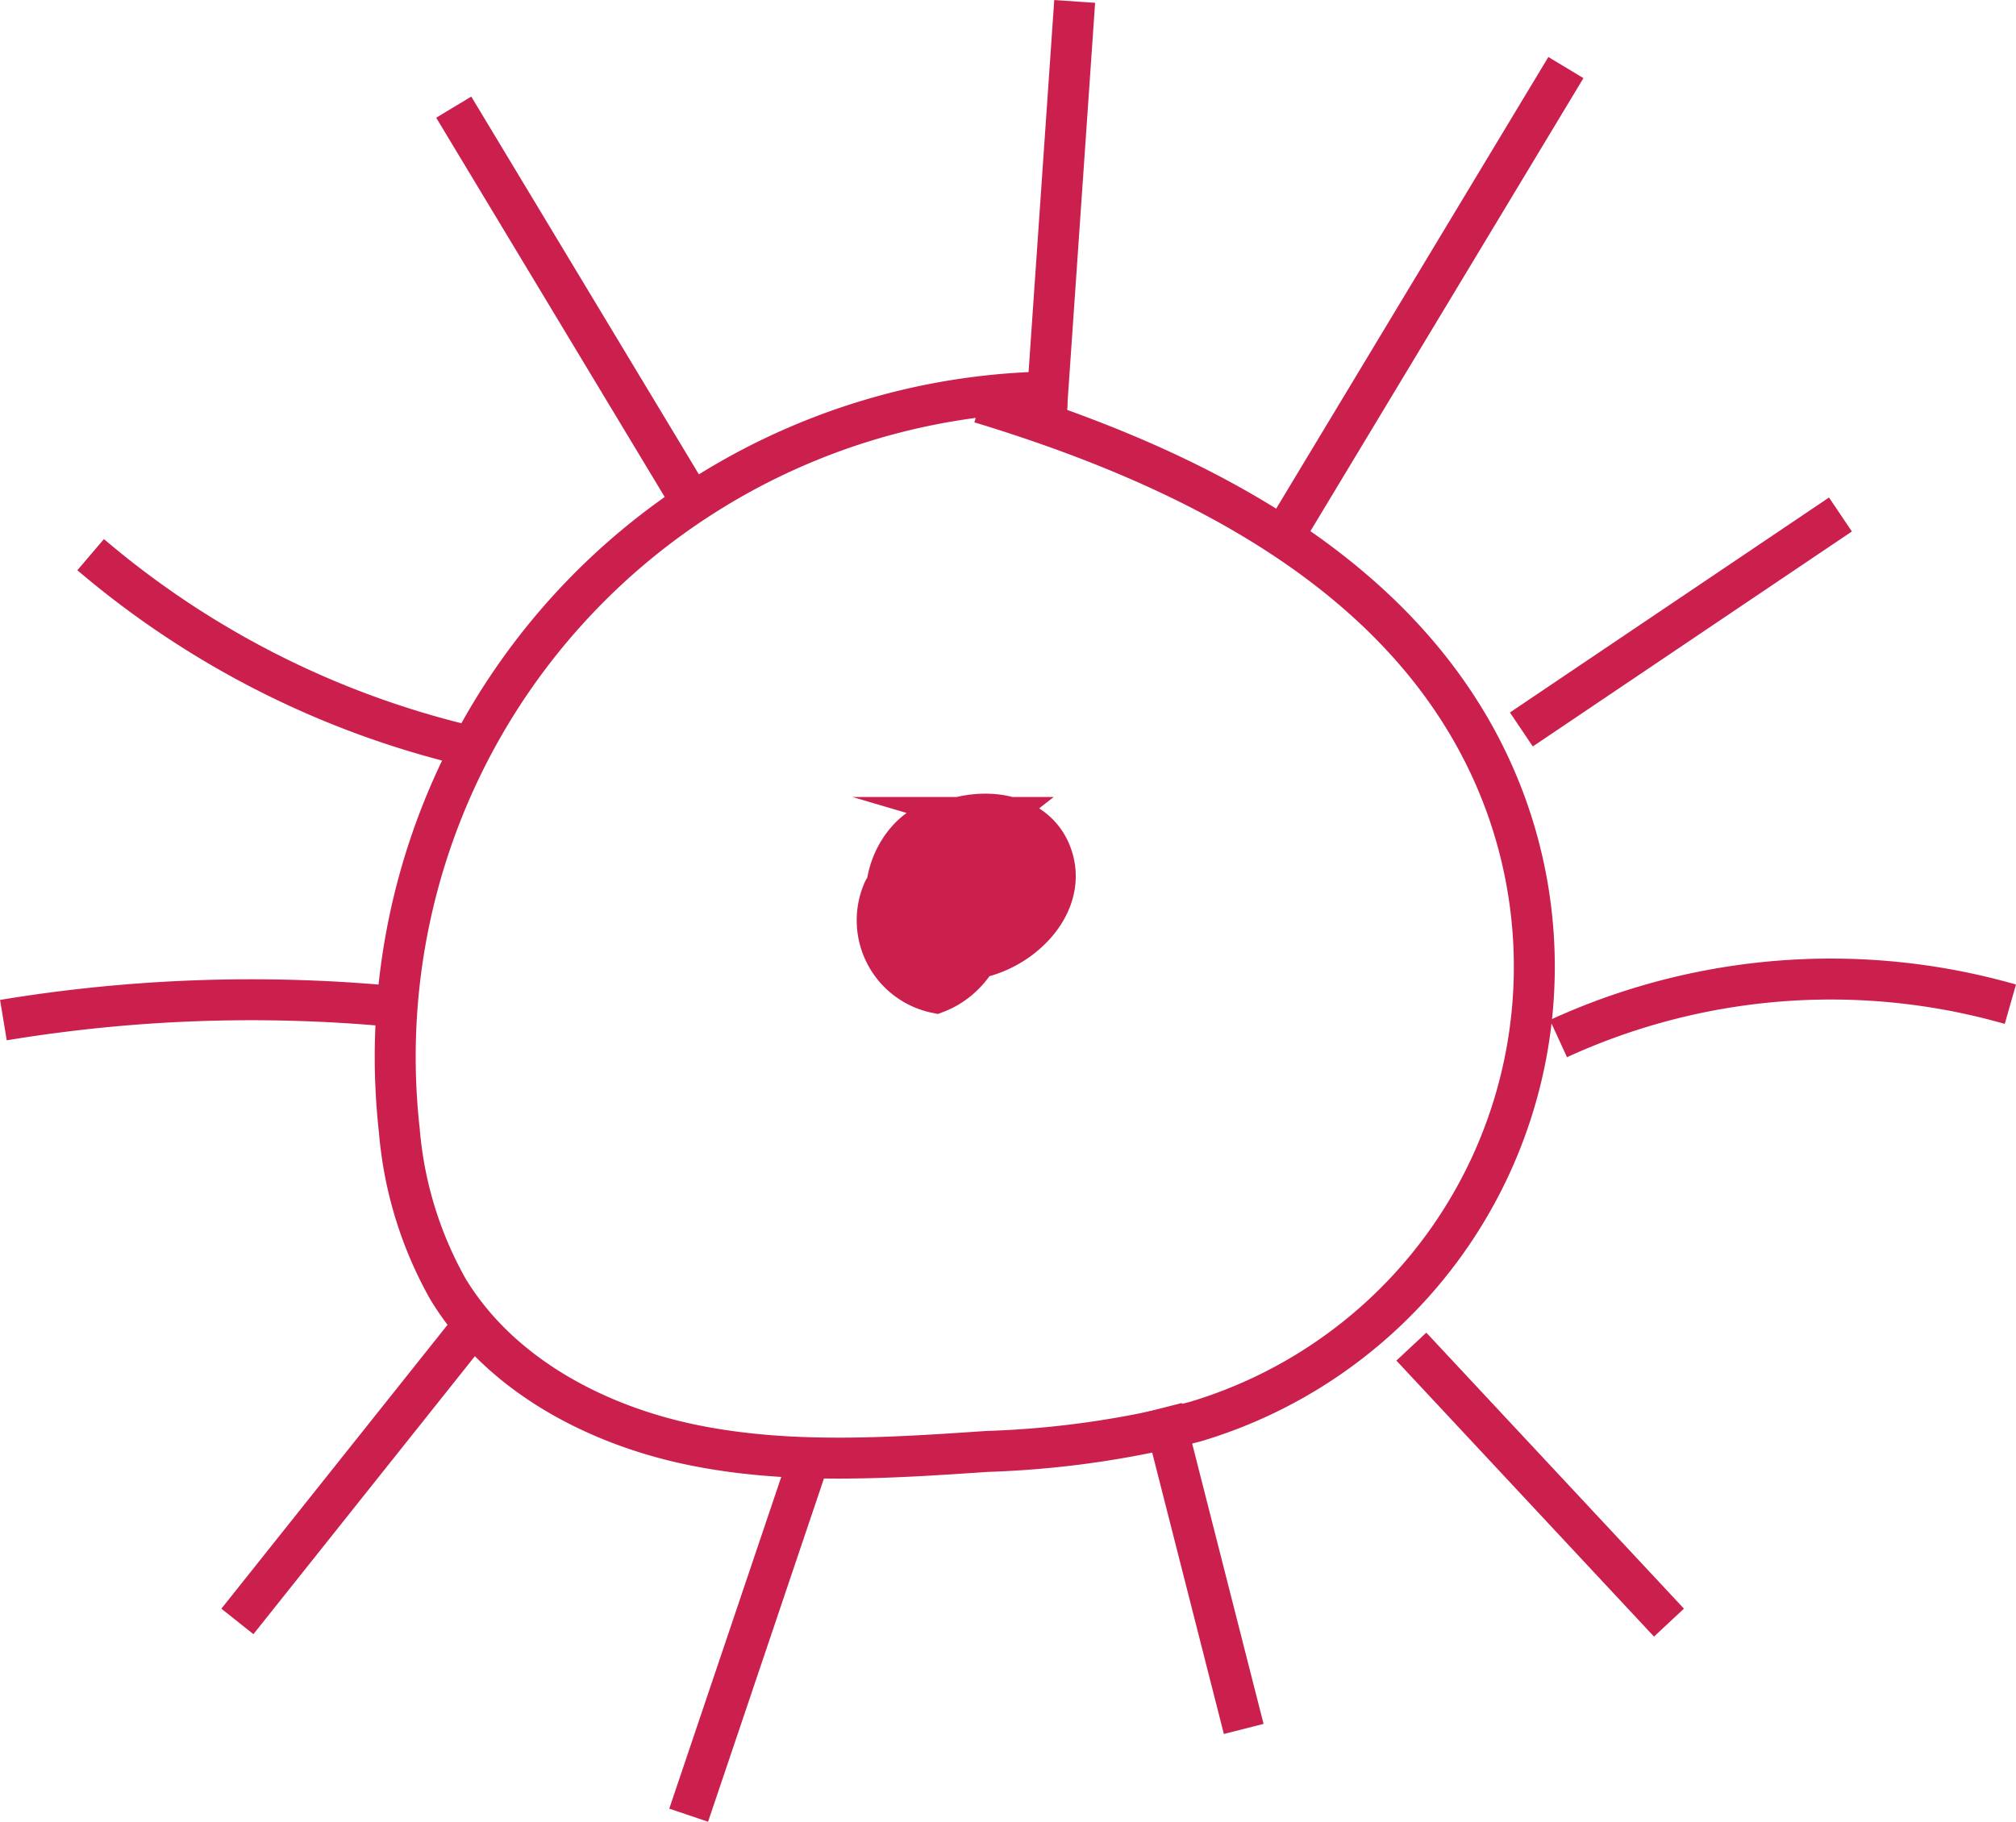
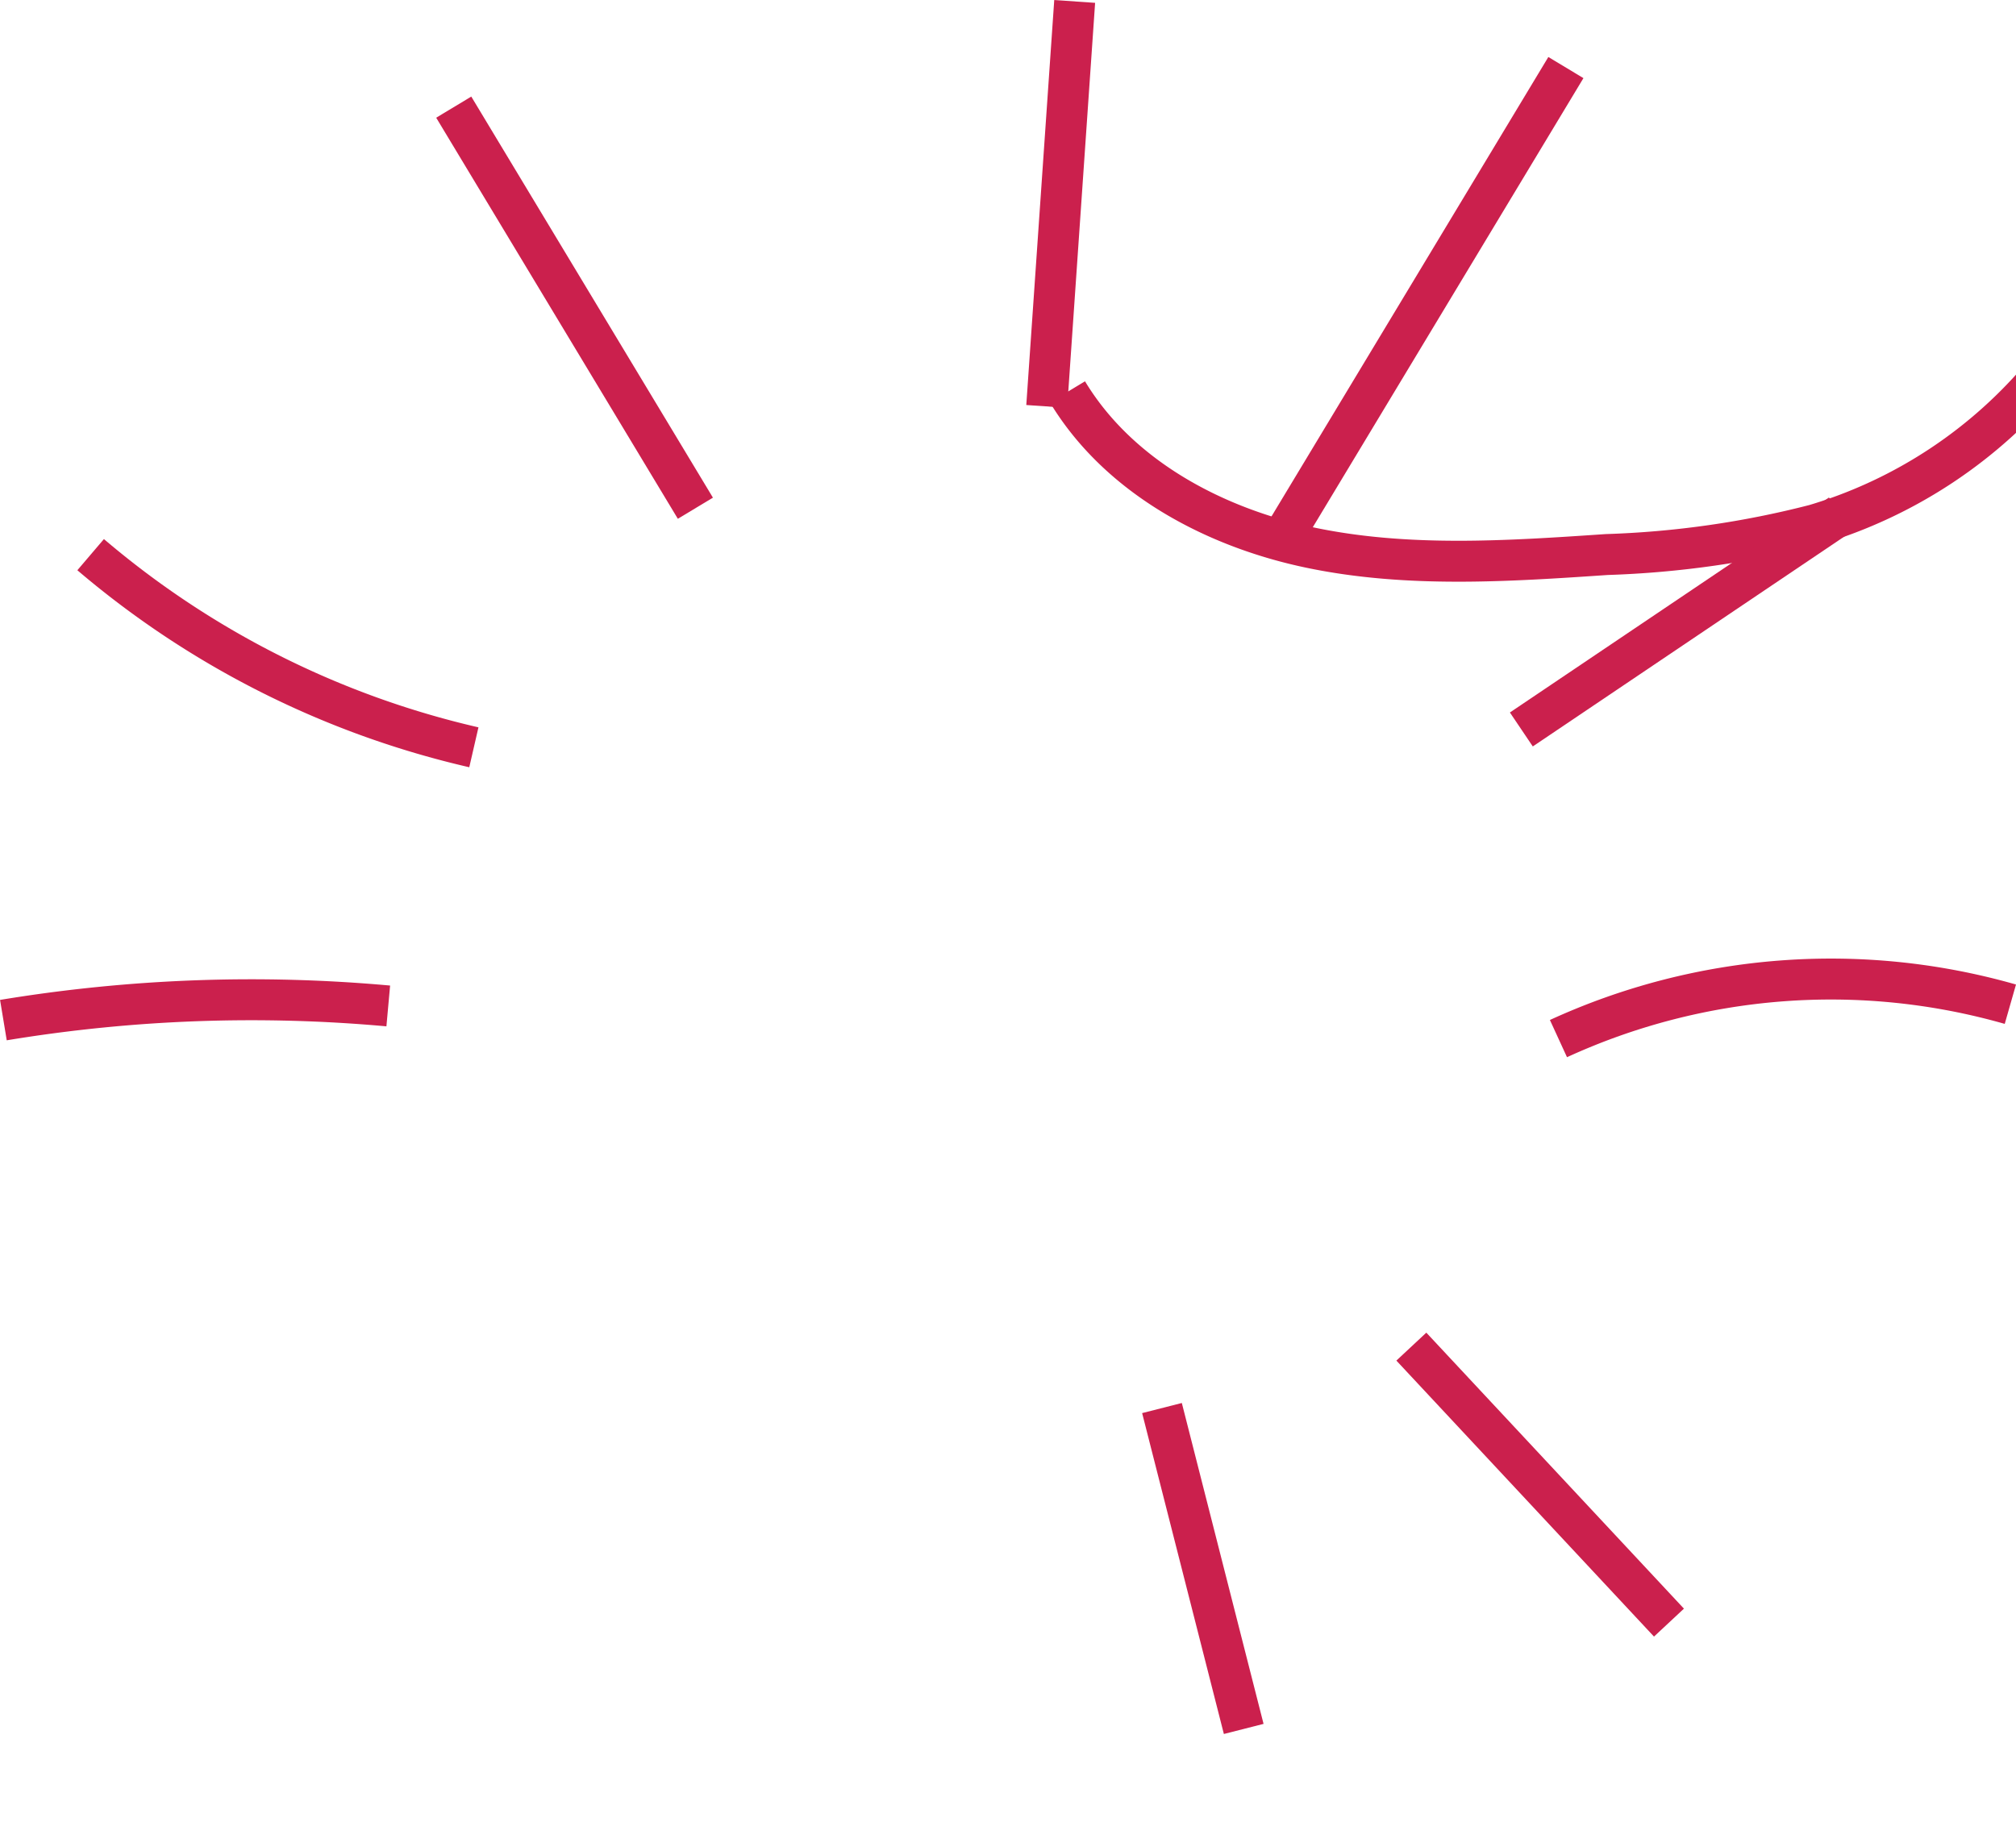
<svg xmlns="http://www.w3.org/2000/svg" width="98.442" height="88.979" viewBox="0 0 98.442 88.979">
  <defs>
    <style>
      .cls-1 {
        fill: none;
        stroke: #cb204d;
        stroke-miterlimit: 10;
        stroke-width: 2px;
      }
    </style>
  </defs>
  <g id="Group_180" data-name="Group 180" transform="translate(-733.541 -384.299)">
-     <path id="Path_352" data-name="Path 352" class="cls-1" d="M769.62,387.457a32.478,32.478,0,0,0-32.625,36.085,18.963,18.963,0,0,0,2.366,7.722c2.5,4.139,7.142,6.623,11.874,7.611s9.631.661,14.462.333a46.647,46.647,0,0,0,10.15-1.452,23.19,23.19,0,0,0,13.765-33.28c-4.782-8.822-14.648-13.573-24.248-16.489" transform="translate(16.046 15.983)" />
-     <path id="Path_353" data-name="Path 353" class="cls-1" d="M745.9,392.694a7.056,7.056,0,0,0-2.848,5.684c2.057.754,4.293-1.971,3.28-3.917s-4.318-1.86-5.375.056a3.61,3.61,0,0,0,2.57,5c3.311-1.266,3.781-6.7.742-8.519-2.793.05-4.35,4.349-2.119,6.03s5.98-1.439,4.584-3.855c-1.341-2.341-5.82-.772-5.418,1.891a3.506,3.506,0,0,0,1.013,1.909c2.62,2.632,8.13-.748,6.814-4.226s-7.908-1.946-7.4,1.736,7.518,2.984,7.135-.717-7.611-2.49-6.642,1.1,7.89.457,5.727-2.57c-1.433-2.008-5.245-1.087-5.634,1.347s2.879,4.516,4.93,3.151,1.464-5.14-.9-5.838a3.77,3.77,0,0,0,.513,6.283" transform="translate(35.728 33.27)" />
+     <path id="Path_352" data-name="Path 352" class="cls-1" d="M769.62,387.457c2.5,4.139,7.142,6.623,11.874,7.611s9.631.661,14.462.333a46.647,46.647,0,0,0,10.15-1.452,23.19,23.19,0,0,0,13.765-33.28c-4.782-8.822-14.648-13.573-24.248-16.489" transform="translate(16.046 15.983)" />
    <path id="Path_354" data-name="Path 354" class="cls-1" d="M741.951,404.15l1.365-19.781" transform="translate(42.702 0)" />
    <path id="Path_355" data-name="Path 355" class="cls-1" d="M743.756,408.46l14.2-23.569" transform="translate(52.048 2.708)" />
    <path id="Path_356" data-name="Path 356" class="cls-1" d="M745.7,398.921l15.581-10.5" transform="translate(62.129 21.007)" />
    <path id="Path_357" data-name="Path 357" class="cls-1" d="M746,395.007a31.881,31.881,0,0,1,22.067-1.68" transform="translate(63.641 40.02)" />
    <path id="Path_358" data-name="Path 358" class="cls-1" d="M744.833,395l12.579,13.48" transform="translate(57.625 55.072)" />
    <path id="Path_359" data-name="Path 359" class="cls-1" d="M742.862,395.489l3.991,15.673" transform="translate(47.419 57.583)" />
-     <path id="Path_360" data-name="Path 360" class="cls-1" d="M744.811,395.979l-5.69,16.859" transform="translate(28.048 60.12)" />
-     <path id="Path_361" data-name="Path 361" class="cls-1" d="M747.113,394.827l-11.559,14.512" transform="translate(9.579 54.155)" />
    <path id="Path_362" data-name="Path 362" class="cls-1" d="M752.5,392.563a74.222,74.222,0,0,0-18.793.692" transform="translate(0 40.869)" />
    <path id="Path_363" data-name="Path 363" class="cls-1" d="M753.107,398.151a44.091,44.091,0,0,1-18.713-9.409" transform="translate(3.573 22.648)" />
    <path id="Path_364" data-name="Path 364" class="cls-1" d="M749.064,404.794l-11.8-19.59" transform="translate(18.433 4.328)" />
  </g>
</svg>